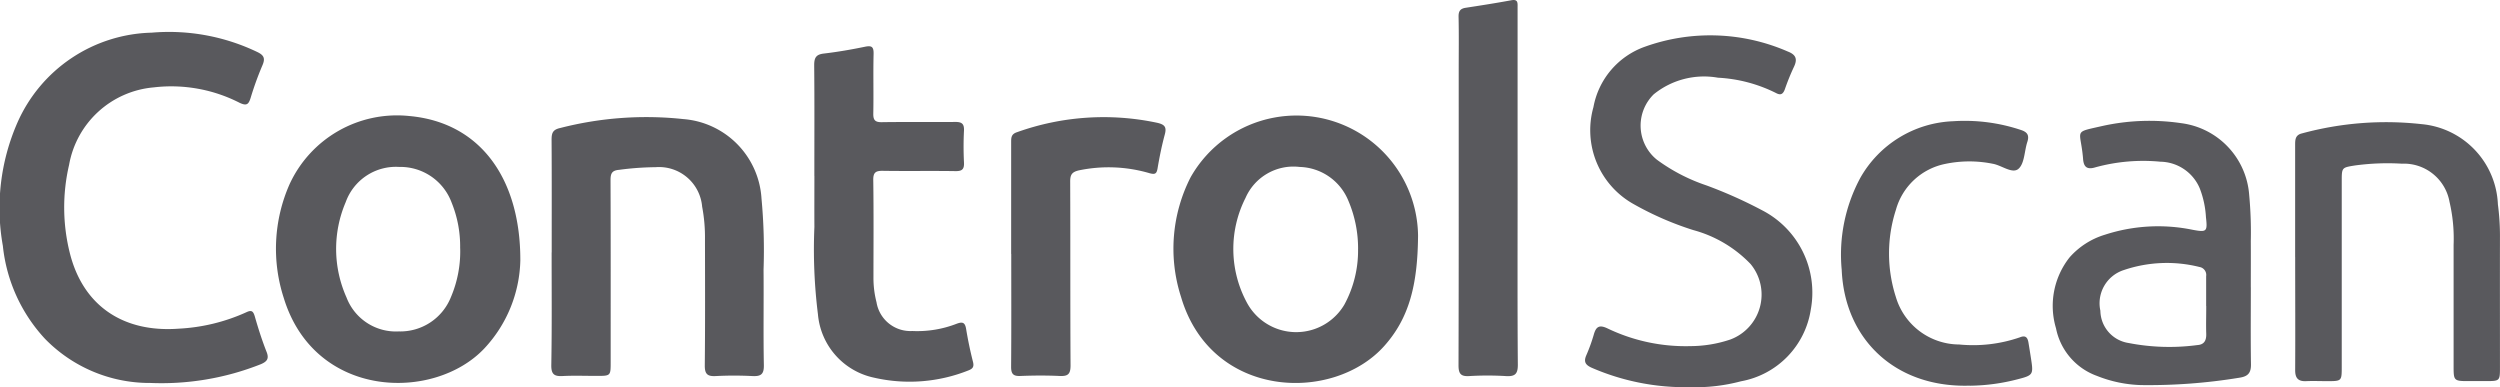
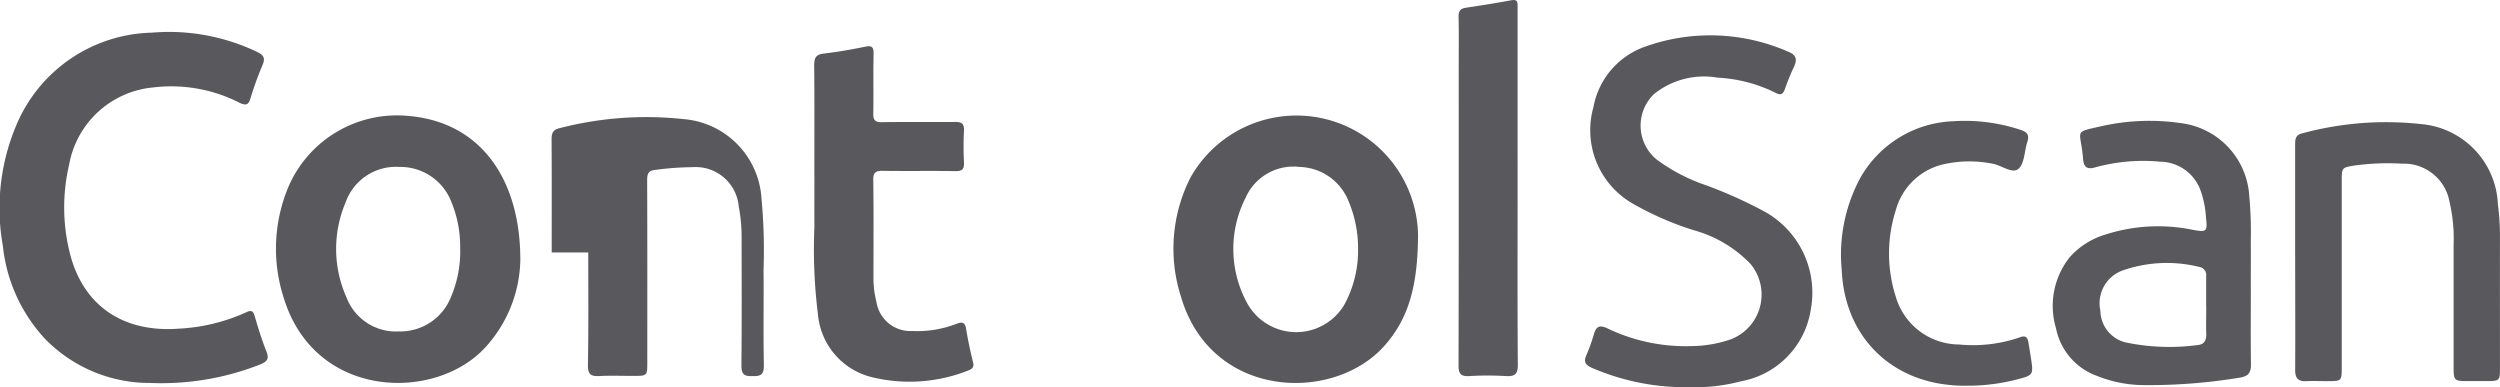
<svg xmlns="http://www.w3.org/2000/svg" width="145.586" height="22.554" viewBox="0 0 145.586 22.554">
  <defs>
    <style>.a{fill:#59595d;}.b{clip-path:url(#a);}</style>
    <clipPath id="a">
      <rect class="a" width="145.586" height="22.554" />
    </clipPath>
  </defs>
  <g class="b">
    <g transform="translate(-0.024 0.001)">
      <g transform="translate(0 1.859)">
        <path class="a" d="M194.053,336.621A8.506,8.506,0,0,1,188,334.05a9.367,9.367,0,0,1-2.454-5.411,12.415,12.415,0,0,1,.847-7.178,8.778,8.778,0,0,1,7.822-5.24,11.88,11.88,0,0,1,6.158,1.132c.381.184.462.374.287.773a18.249,18.249,0,0,0-.685,1.891c-.119.381-.231.485-.648.286a8.738,8.738,0,0,0-5-.895,5.487,5.487,0,0,0-4.925,4.514,10.925,10.925,0,0,0,.035,5.1c.757,3.081,3.09,4.677,6.345,4.437a10.848,10.848,0,0,0,3.946-.958c.306-.146.4-.056.49.247.2.7.42,1.392.686,2.065.159.4.018.561-.328.712a15.679,15.679,0,0,1-6.521,1.092" transform="translate(-185.355 -316.179)" />
      </g>
      <g transform="translate(16.095 6.717)">
        <path class="a" d="M230.165,333.831a7.762,7.762,0,0,1-2.094,5.147c-2.929,3.109-9.868,2.964-11.68-2.926a9.294,9.294,0,0,1,.329-6.621,6.884,6.884,0,0,1,6.963-3.986c4.179.369,6.486,3.68,6.481,8.387m-3.505-.68a6.768,6.768,0,0,0-.5-2.674,3.184,3.184,0,0,0-3.05-2.067,3.106,3.106,0,0,0-3.113,2.048,6.925,6.925,0,0,0,.046,5.554,3.081,3.081,0,0,0,3.045,1.977,3.172,3.172,0,0,0,3.036-2,6.777,6.777,0,0,0,.539-2.838" transform="translate(-215.934 -325.408)" />
      </g>
      <g transform="translate(68.357 6.716)">
        <path class="a" d="M329.472,332.435c-.024,2.866-.529,4.79-1.966,6.4-2.982,3.341-10.083,3.1-11.836-2.855a9.145,9.145,0,0,1,.558-6.969,7.082,7.082,0,0,1,13.245,3.425m-3.493.754a7.074,7.074,0,0,0-.566-2.812,3.158,3.158,0,0,0-2.835-1.967,3.045,3.045,0,0,0-3.152,1.8,6.577,6.577,0,0,0,.1,6.142,3.257,3.257,0,0,0,5.652.079,6.585,6.585,0,0,0,.8-3.242" transform="translate(-315.226 -325.406)" />
      </g>
      <g transform="translate(32.132 6.817)">
-         <path class="a" d="M246.423,333.481c0-2.187.007-4.372-.007-6.56,0-.389.064-.591.5-.687a20.123,20.123,0,0,1,7.173-.52,4.942,4.942,0,0,1,4.552,4.631,32.412,32.412,0,0,1,.119,4.143c.017,1.85-.018,3.7.018,5.551.011.542-.175.664-.668.64a20.594,20.594,0,0,0-2.133,0c-.489.027-.644-.122-.639-.624.025-2.449.015-4.9.011-7.347a9.512,9.512,0,0,0-.165-1.893,2.52,2.52,0,0,0-2.712-2.3,16.954,16.954,0,0,0-2.123.154c-.419.036-.5.211-.5.6.014,3.533.008,7.067.008,10.6,0,.8,0,.8-.825.8-.655,0-1.312-.026-1.966.008-.487.026-.674-.093-.666-.634.039-2.186.019-4.374.019-6.561" transform="translate(-246.403 -325.597)" />
+         <path class="a" d="M246.423,333.481c0-2.187.007-4.372-.007-6.56,0-.389.064-.591.5-.687a20.123,20.123,0,0,1,7.173-.52,4.942,4.942,0,0,1,4.552,4.631,32.412,32.412,0,0,1,.119,4.143c.017,1.85-.018,3.7.018,5.551.011.542-.175.664-.668.64c-.489.027-.644-.122-.639-.624.025-2.449.015-4.9.011-7.347a9.512,9.512,0,0,0-.165-1.893,2.52,2.52,0,0,0-2.712-2.3,16.954,16.954,0,0,0-2.123.154c-.419.036-.5.211-.5.6.014,3.533.008,7.067.008,10.6,0,.8,0,.8-.825.8-.655,0-1.312-.026-1.966.008-.487.026-.674-.093-.666-.634.039-2.186.019-4.374.019-6.561" transform="translate(-246.403 -325.597)" />
      </g>
      <g transform="translate(47.421 2.694)">
        <path class="a" d="M275.476,325.31c0-2.148.012-4.3-.009-6.446,0-.441.115-.624.567-.676.8-.094,1.59-.231,2.376-.393.392-.082.526-.017.516.411-.028,1.156.006,2.315-.017,3.472-.008.387.106.515.5.507,1.421-.021,2.844,0,4.267-.013.381-.005.533.1.514.507a18.353,18.353,0,0,0,0,1.849c.019.392-.1.514-.5.507-1.4-.022-2.808.005-4.212-.017-.424-.007-.581.087-.571.55.028,1.888.012,3.774.011,5.661a5.665,5.665,0,0,0,.178,1.441,2,2,0,0,0,2.081,1.676,6.328,6.328,0,0,0,2.582-.421c.338-.127.492-.09.555.3.106.643.239,1.283.4,1.915.071.283-.006.4-.263.5a9.255,9.255,0,0,1-5.5.423,4.138,4.138,0,0,1-3.266-3.692,30.574,30.574,0,0,1-.206-5.086c-.006-.991,0-1.98,0-2.97" transform="translate(-275.45 -317.765)" />
      </g>
      <g transform="translate(84.962)">
        <path class="a" d="M350.213,323.615c0,3.42-.014,6.839.013,10.257.005.557-.166.707-.7.674a17.806,17.806,0,0,0-2.133,0c-.5.029-.622-.147-.621-.635.017-5.717.011-11.434.011-17.151,0-1.046.015-2.093-.008-3.139-.007-.327.1-.475.415-.523.888-.136,1.777-.275,2.655-.438.405-.076.367.166.367.417q0,3.363,0,6.726Z" transform="translate(-346.774 -312.646)" />
      </g>
      <g transform="translate(58.898 6.821)">
-         <path class="a" d="M297.265,333.572q0-3.251,0-6.5c0-.273,0-.479.345-.591a14.968,14.968,0,0,1,8.171-.544c.424.1.549.247.432.675-.174.648-.309,1.307-.42,1.967-.054.317-.137.381-.463.293a8.468,8.468,0,0,0-4.1-.171c-.427.093-.53.257-.527.664.014,3.569,0,7.137.021,10.7,0,.508-.152.635-.631.614-.766-.036-1.535-.031-2.3,0-.431.017-.533-.145-.53-.553.018-2.186.008-4.371.008-6.557" transform="translate(-297.255 -325.606)" />
-       </g>
+         </g>
      <g transform="translate(92.328 2.05)">
        <path class="a" d="M366.929,337.036a13.7,13.7,0,0,1-5.762-1.126c-.368-.163-.489-.345-.325-.726a9.9,9.9,0,0,0,.438-1.211c.133-.471.327-.583.8-.357a10.513,10.513,0,0,0,4.841,1.03,7.318,7.318,0,0,0,2.314-.386,2.792,2.792,0,0,0,1.177-4.393,7.23,7.23,0,0,0-3.334-1.977,18.056,18.056,0,0,1-3.441-1.493,4.929,4.929,0,0,1-2.379-5.665,4.614,4.614,0,0,1,3-3.522,11.284,11.284,0,0,1,8.323.282c.477.185.571.444.35.9a13.166,13.166,0,0,0-.526,1.3c-.1.264-.228.365-.5.223a8.514,8.514,0,0,0-3.394-.9,4.649,4.649,0,0,0-3.74.966,2.555,2.555,0,0,0-.035,3.612,2.515,2.515,0,0,0,.222.2,10.482,10.482,0,0,0,2.876,1.492,26.316,26.316,0,0,1,3.275,1.465,5.394,5.394,0,0,1,2.809,5.757,5.014,5.014,0,0,1-4.067,4.187,10.4,10.4,0,0,1-2.919.345" transform="translate(-360.77 -316.541)" />
      </g>
      <g transform="translate(119.594 7.036)">
        <path class="a" d="M424.079,335.706c0,1.495-.016,2.991.008,4.484.008.52-.185.715-.7.787a32.631,32.631,0,0,1-5.7.425,7.455,7.455,0,0,1-2.567-.534,3.715,3.715,0,0,1-2.386-2.772,4.55,4.55,0,0,1,.793-4.134,4.461,4.461,0,0,1,2.054-1.316,9.994,9.994,0,0,1,5.1-.289c.821.153.883.116.785-.721a5.482,5.482,0,0,0-.362-1.691,2.532,2.532,0,0,0-2.289-1.551,10.511,10.511,0,0,0-3.784.326c-.508.158-.69-.036-.722-.5-.008-.112-.021-.224-.034-.336-.165-1.368-.467-1.2,1.121-1.562a12.68,12.68,0,0,1,4.631-.172,4.548,4.548,0,0,1,3.956,4.18,23.321,23.321,0,0,1,.094,2.685c.006.9,0,1.794,0,2.691m-2.6,1.093h0c0-.578,0-1.158,0-1.736a.47.47,0,0,0-.384-.537,7.807,7.807,0,0,0-4.418.18,2.031,2.031,0,0,0-1.358,2.368,1.928,1.928,0,0,0,1.636,1.876,12.374,12.374,0,0,0,4.013.122c.4-.026.527-.272.516-.65-.017-.541,0-1.082,0-1.624" transform="translate(-412.573 -326.014)" />
      </g>
      <g transform="translate(133.68 7.107)">
        <path class="a" d="M439.336,334v-6.5c0-.313,0-.6.4-.692a18.669,18.669,0,0,1,6.95-.54,4.892,4.892,0,0,1,4.457,4.668,14.238,14.238,0,0,1,.121,1.9c-.005,2.542,0,5.084,0,7.626,0,.745-.023.766-.743.771q-.562,0-1.124,0c-.8,0-.832-.035-.833-.814v-7.121a9.407,9.407,0,0,0-.237-2.5,2.7,2.7,0,0,0-2.779-2.226,14.086,14.086,0,0,0-2.745.106c-.734.121-.753.113-.753.883v10.823c0,.848,0,.85-.829.852-.412,0-.825-.018-1.236,0-.493.025-.654-.194-.647-.667.012-2.187,0-4.374,0-6.561" transform="translate(-439.336 -326.148)" />
      </g>
      <g transform="translate(107.233 7.037)">
        <path class="a" d="M396.594,341.435c-4.3.139-7.291-2.661-7.464-6.742a9.419,9.419,0,0,1,1.083-5.356,6.5,6.5,0,0,1,5.418-3.3,10.3,10.3,0,0,1,3.927.507c.385.123.507.311.381.7-.174.531-.158,1.247-.513,1.563s-.975-.2-1.493-.291a6.867,6.867,0,0,0-2.785.009,3.75,3.75,0,0,0-2.861,2.669,8.272,8.272,0,0,0-.005,5.076,3.865,3.865,0,0,0,3.688,2.769,8.346,8.346,0,0,0,3.539-.418c.333-.134.444.015.495.3.055.333.108.663.159,1,.132.863.1.916-.768,1.138a11.481,11.481,0,0,1-2.8.381" transform="translate(-389.088 -326.016)" />
      </g>
    </g>
  </g>
</svg>